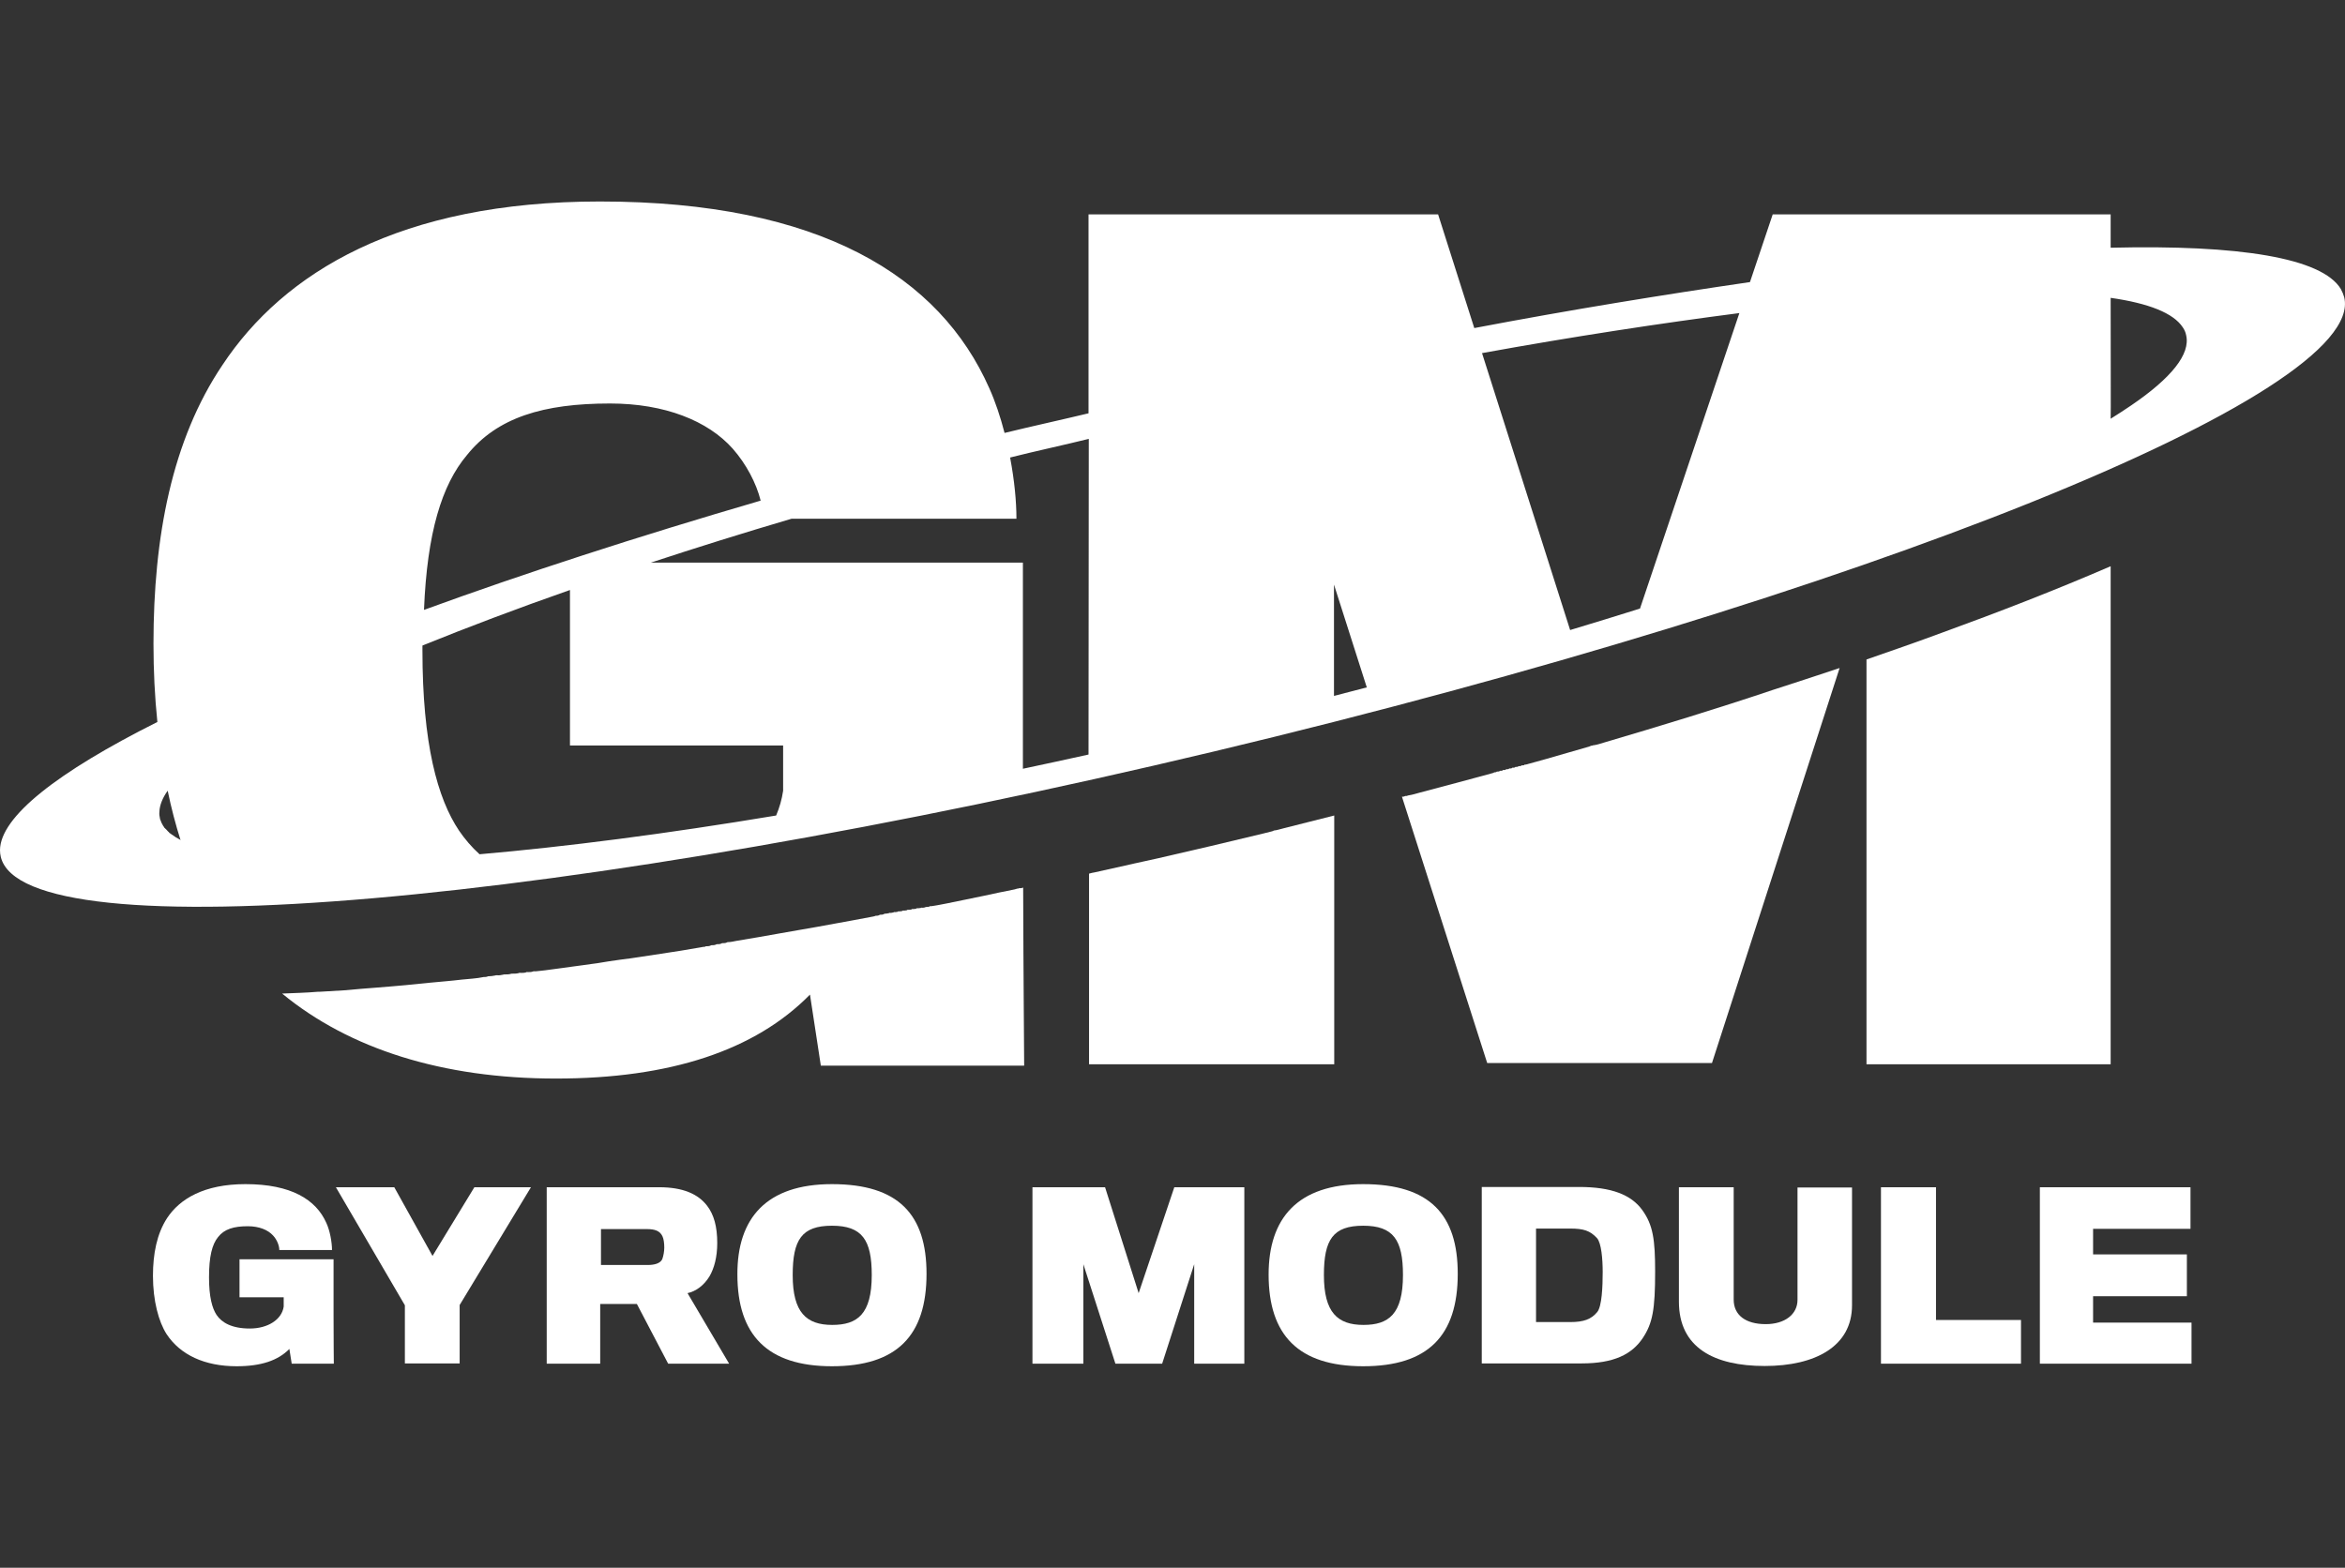
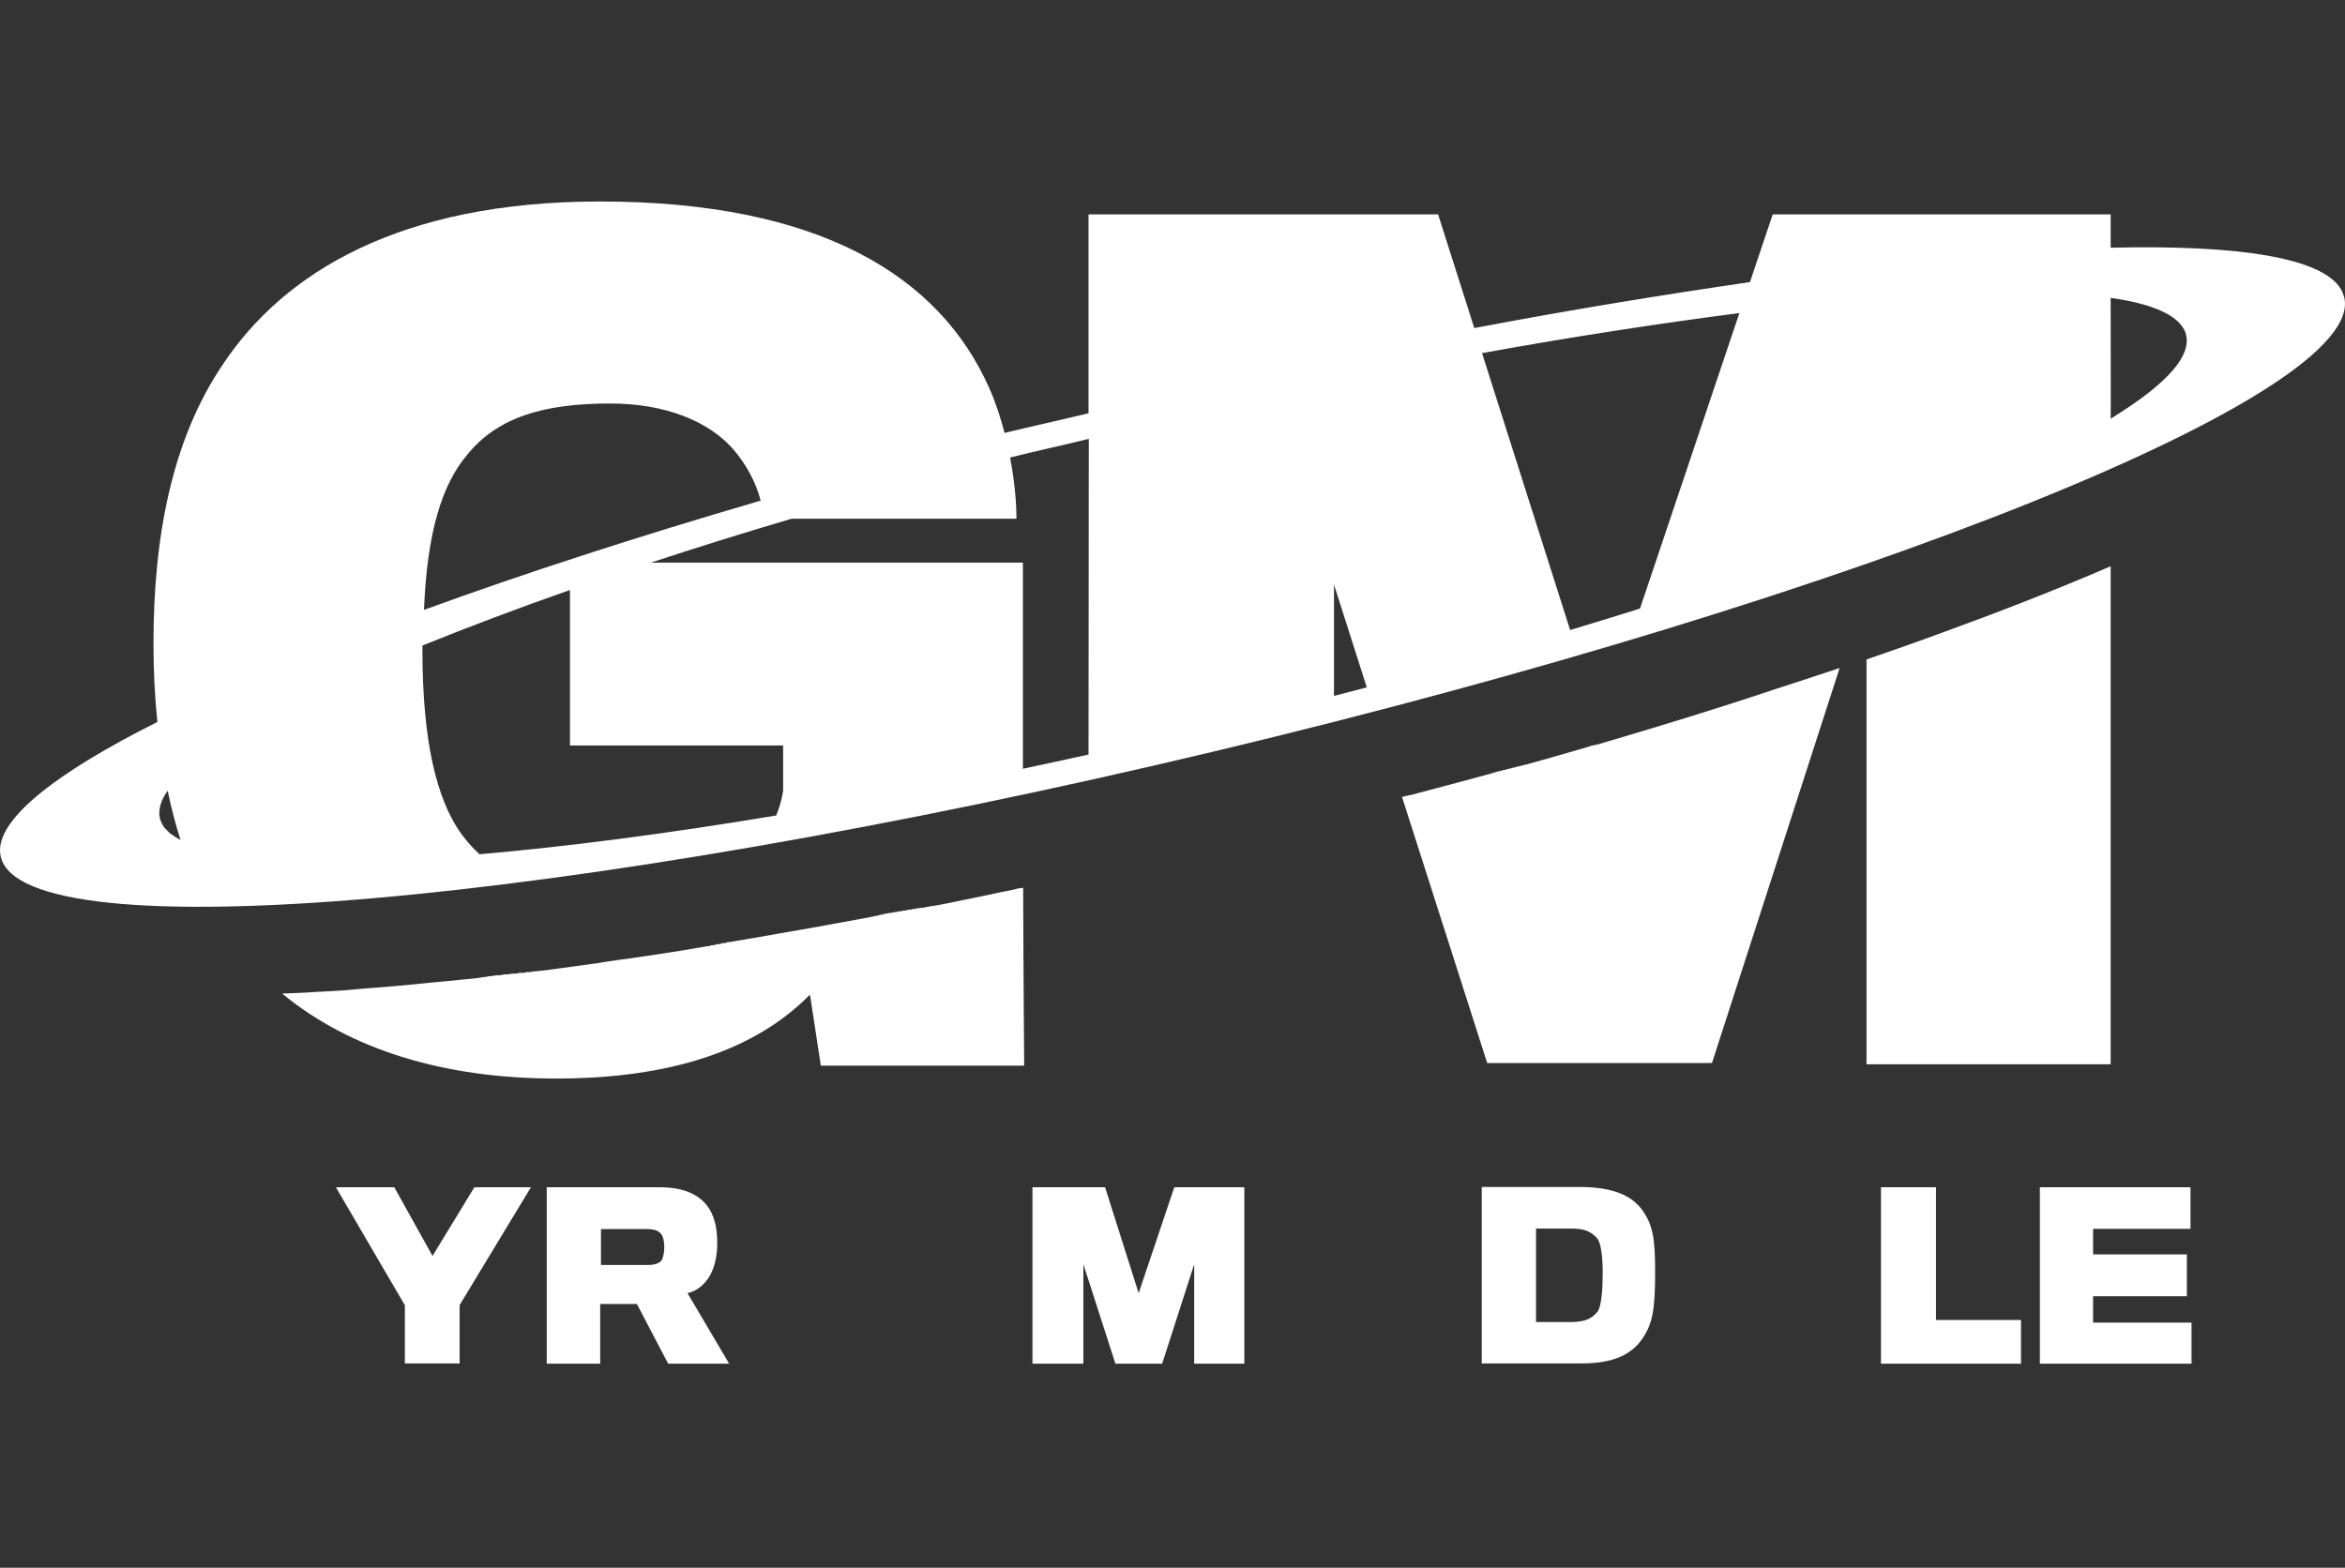
<svg xmlns="http://www.w3.org/2000/svg" version="1.1" id="Layer_2_00000165202412485568065980000009666876257421564807_" x="0px" y="0px" viewBox="0 0 907.6 606.9" style="enable-background:new 0 0 907.6 606.9;" xml:space="preserve">
  <rect x="0" y="0" width="907.6" height="606.9" fill="#333333" stroke="none" />
  <style type="text/css">
	.st0{fill:#FFFFFF;}
</style>
  <g id="_Layer_">
    <g>
-       <path class="st0" d="M129.2,527.9h-16.3l-0.9-5.7c-4.4,4.5-11,6.7-20.4,6.7c-12.4,0-21.8-4.4-27.1-12.4c-3.1-4.8-5.3-13-5.3-22.6    c0-8.5,1.5-16.3,5.5-22.4c4.9-7.4,14.3-13.1,30.3-13.1c17.7,0,27.3,6,31.3,15c1.4,3,2.2,7.5,2.2,10.5h-20.4c0-1.7-0.9-4-2.4-5.6    c-2-2.2-5.4-3.6-9.8-3.6c-5.4,0-9.1,1.1-11.5,4.2c-2.3,2.8-3.5,7.5-3.5,15.6c0,7.5,1.2,11.9,2.9,14.5c2,3,5.9,5.3,12.9,5.3    s12.4-3.5,13.1-8.5v-3.6H92.7v-14.7h36.4v21.7C129.1,517.5,129.2,527.5,129.2,527.9L129.2,527.9z" />
      <path class="st0" d="M205.5,459.6l-27.6,45.6v22.6h-21.2v-22.5L130,459.6h22.6l14.8,26.6l16.2-26.6L205.5,459.6L205.5,459.6z" />
      <path class="st0" d="M277.6,481.2c0,5.5-1.2,9.8-3,12.9c-2.2,3.6-5.3,5.8-8.5,6.5l16.1,27.3h-23.6l-12.1-23.1h-14.2v23.1h-20.7    v-68.3h43.5c9.2,0,15.1,2.6,18.6,7.2C276.3,470.2,277.6,474.8,277.6,481.2L277.6,481.2z M257.1,483c0-1.6-0.2-3.4-0.7-4.4    c-1-2.2-3.1-2.8-6.1-2.8h-17.7v13.9h18.1c2.6,0,4.8-0.6,5.6-2.2C256.8,486.2,257.1,484.3,257.1,483L257.1,483z" />
-       <path class="st0" d="M322,458.4c25.9,0,36.6,11.9,36.6,34.7c0,24-11.5,35.8-36.6,35.8s-36.6-12.2-36.6-35.5    C285.3,471.6,296.6,458.4,322,458.4z M322.1,512.9c9.7,0,15.3-4.1,15.3-19.3c0-13.6-3.7-19.1-15.4-19.1s-15.2,5.4-15.2,19.1    C306.8,508.1,312.1,512.9,322.1,512.9L322.1,512.9z" />
      <path class="st0" d="M481.8,527.9h-19.6v-38.5l-12.4,38.5h-18.1l-12.4-38.5v38.5h-19.7v-68.3h28.1l13,41l13.8-41h27.1V527.9z" />
-       <path class="st0" d="M527.6,458.4c25.9,0,36.6,11.9,36.6,34.7c0,24-11.5,35.8-36.6,35.8S491,516.8,491,493.4    C491,471.6,502.2,458.4,527.6,458.4z M527.7,512.9c9.7,0,15.3-4.1,15.3-19.3c0-13.6-3.7-19.1-15.4-19.1s-15.2,5.4-15.2,19.1    C512.4,508.1,517.7,512.9,527.7,512.9L527.7,512.9z" />
      <path class="st0" d="M635.8,518c-4.2,6.3-11.2,9.8-23.6,9.8h-38.7v-68.3h37.7c12.5,0,20.1,3,24.4,8.9c4.2,5.8,5,11.5,5,23.9    C640.6,507,639.6,512.3,635.8,518z M618.2,507.9c1.8-2.2,2.1-9.9,2.1-15.5c0-4.9-0.5-11.2-2.2-13.1c-2.7-2.9-5.2-3.7-10.4-3.7    h-13.2v36.2h13.2C613,511.8,615.9,510.7,618.2,507.9L618.2,507.9z" />
-       <path class="st0" d="M716.8,505.3c0,15.9-14.2,23.5-33.8,23.5s-33.2-7.1-33.2-24.9v-44.3H671v43.5c0,6,4.6,9.5,12.4,9.5    c7.4,0,12.3-3.8,12.3-9.4v-43.5h21.1L716.8,505.3L716.8,505.3z" />
      <path class="st0" d="M782.3,527.9H728v-68.3h21.3V511h32.9V527.9L782.3,527.9z" />
      <path class="st0" d="M848.3,527.9h-58.8v-68.3h58.3v16.1h-37.7v9.9h36.3v16.2h-36.3V512h38.1V527.9z" />
    </g>
    <g>
      <path class="st0" d="M907.3,115.1L907.3,115.1c-0.3-1.1-0.7-2.1-1.3-3.2c-7.3-12.1-39.4-17.2-89.1-16c0-7.7,0-12.9,0-12.9H686.1    l-8.8,26.2c-32.9,4.8-69.4,10.7-106.7,17.8l-14-44H421.3v77c-10.4,2.5-22.3,5.1-32.5,7.6c-1.6-6.2-3.6-12.2-5.9-17.3    C363.8,107.1,317.6,78,232.2,78c-77.4,0-122.4,27.5-146.1,63.3c-19.6,29.1-26.7,66.6-26.7,107.9c0,10.4,0.5,20.5,1.5,30.2    c0,0,0,0,0,0.1C22.2,298.9,0.1,316.2,0,329.1c0,0.9,0.1,1.8,0.3,2.6c8.9,37.3,219.1,19,469.6-40.8S916.2,152.4,907.3,115.1    L907.3,115.1z M69.6,325c-0.1,0-0.1-0.1-0.2-0.1c-1-0.5-1.9-1.1-2.7-1.7c0,0-0.1-0.1-0.2-0.1c-0.2-0.1-0.3-0.3-0.5-0.4    c-0.1,0-0.1-0.1-0.2-0.1c-0.2-0.1-0.3-0.2-0.4-0.4l-0.2-0.2c-0.1-0.1-0.3-0.2-0.4-0.4l-0.2-0.2c-0.2-0.2-0.4-0.5-0.7-0.7    c0-0.1-0.1-0.1-0.2-0.2c-0.1-0.1-0.2-0.2-0.2-0.3s-0.2-0.2-0.2-0.3c-0.1-0.1-0.1-0.2-0.2-0.3s-0.2-0.2-0.2-0.4    c0-0.1-0.1-0.2-0.2-0.3c-0.1-0.1-0.1-0.3-0.2-0.4c0-0.1-0.1-0.2-0.1-0.3c-0.1-0.1-0.1-0.3-0.2-0.5c0-0.1,0-0.1-0.1-0.2    c-0.1-0.2-0.2-0.5-0.2-0.7c-0.2-0.8-0.3-1.7-0.2-2.6c0.1-2.5,1.2-5.3,3.2-8.1c1.4,6.8,3.1,13.2,5,19.2    C69.9,325.3,69.8,325.1,69.6,325L69.6,325z M180.7,176.2c11.7-14.6,29.6-20,55.4-20c21.2,0,37.9,6.7,47.5,17.5    c5.2,5.9,9.1,13.3,10.8,20.1c-47.6,13.9-92,28.3-130.3,42.3C165.3,206.2,171,187.7,180.7,176.2L180.7,176.2z M303.1,306.1    c-0.5,3.4-1.4,6.5-2.7,9.6c-42.6,7.1-81.4,12.1-114.8,15c-3.1-2.8-5.7-5.9-7.9-9.1c-8.4-12.5-14.2-33.7-14.2-69.9v-1.8    c17-6.9,36.8-14.4,57.1-21.5v60.2h82.5L303.1,306.1L303.1,306.1z M421.3,292.1c-8.5,1.9-17,3.7-25.4,5.5v-79.8h-144    c17.3-5.7,35.5-11.4,54.5-17h87c0-6.7-0.8-14.9-2.4-23.4c0-0.1,0-0.2,0-0.3c9.5-2.4,20.7-4.8,30.4-7.2L421.3,292.1L421.3,292.1z     M516.3,269.4v-43.1l12.7,39.8C524.8,267.2,520.5,268.3,516.3,269.4z M634.7,235.7C634.7,235.7,634.7,235.7,634.7,235.7l0-0.1    c-8.8,2.8-17.8,5.5-27,8.3l-34.1-107.2c35.2-6.4,69.4-11.6,99.6-15.5L634.7,235.7L634.7,235.7z M824.9,156.9    c-2.5,1.7-5.1,3.4-8,5.2c0.1-0.9,0-25.4,0-46.8c14.7,2.1,24.3,5.9,27.9,11.4c0.7,1,1.1,2,1.3,3    C847.9,137.1,840.3,146.4,824.9,156.9L824.9,156.9z" />
      <path class="st0" d="M396,343.6c-0.5,0.2-0.9,0.3-1.4,0.2c-0.1,0-0.2,0.1-0.3,0.1c-0.2,0.1-0.4,0.1-0.6,0.1    c-0.4,0.1-0.6,0.2-1,0.3c-4,0.8-8,1.6-12,2.5c-4.7,1-9.4,1.9-14.1,2.9c-2,0.4-4.1,0.8-6.1,1.1c-0.3,0-0.6-0.1-0.9,0.2    c-0.3,0-0.6,0.1-0.9,0.1c-0.2,0-0.4,0-0.6,0.1c-0.4,0.2-0.8,0.2-1.2,0.2c-0.2-0.1-0.4,0-0.6,0.1c-0.3,0-0.6,0.1-0.9,0.1    c-0.3,0-0.6-0.1-0.9,0.2c-0.3,0-0.6,0.1-0.9,0.1c-0.3,0-0.6-0.1-0.9,0.2c-0.3,0-0.6,0.1-0.9,0.1c-0.3,0-0.6-0.1-0.9,0.2    c-0.3,0-0.6,0.1-0.9,0.1c-0.3,0-0.6-0.1-0.9,0.2c-0.3,0-0.6,0.1-0.9,0.1c-0.3,0-0.6-0.1-0.9,0.2c-0.3,0-0.6,0.1-0.9,0.1    c-0.2-0.1-0.4,0-0.6,0.1c-0.4,0.1-0.8,0.2-1.2,0.2c-0.2-0.1-0.4,0-0.6,0.1c-0.5,0.1-1,0.2-1.5,0.2c-0.1,0-0.2,0-0.3,0.1    c-0.5,0.3-1,0.3-1.5,0.3c-0.1,0-0.2,0-0.3,0.1c-0.5,0.3-1,0.3-1.5,0.3c-0.3,0.2-0.6,0.2-1,0.3c-2.7,0.5-5.4,1-8,1.5    c-4.6,0.8-9.1,1.7-13.7,2.5c-4.8,0.8-9.5,1.7-14.3,2.5c-5.6,1-11.2,2-16.8,2.9c-1.1,0.2-2.2,0.5-3.4,0.5c-0.1,0-0.2,0-0.3,0.1    c-0.6,0.3-1.1,0.3-1.8,0.3c-0.1,0-0.2,0-0.3,0.1c-0.6,0.3-1.1,0.3-1.8,0.3c-0.1,0-0.2,0-0.3,0.1c-0.6,0.3-1.2,0.3-1.8,0.3    c-0.1,0-0.2,0-0.3,0.1c-0.6,0.3-1.2,0.3-1.8,0.3c-0.1,0-0.2,0-0.3,0.1c-0.2,0.1-0.4,0.2-0.6,0.1c-2.9,0.5-5.9,1-8.8,1.5    c-2.6,0.4-5.2,0.8-7.8,1.2c-2.6,0.4-5.3,0.8-7.9,1.2c-2.6,0.4-5.3,0.8-7.9,1.1c-2.8,0.4-5.7,0.8-8.5,1.3c-2.9,0.4-5.8,0.8-8.7,1.2    c-3.9,0.5-7.9,1.1-11.8,1.6c-1.2,0.1-2.4,0.3-3.7,0.4c-0.4,0-0.8-0.1-1.1,0.1c-0.6,0.2-1.2,0.2-1.8,0.2c-0.3,0-0.6-0.1-0.8,0.1    c-0.6,0.2-1.2,0.2-1.8,0.2c-0.4,0-0.8-0.1-1.1,0.1c-0.8,0.2-1.6,0.2-2.4,0.2c-0.1,0-0.2,0-0.3,0c-0.9,0.3-1.8,0.3-2.7,0.3    c-0.2,0-0.4,0-0.6,0.1c-0.8,0.2-1.6,0.3-2.4,0.2c-0.2,0-0.4,0-0.6,0.1c-0.9,0.2-1.8,0.3-2.6,0.3c-0.1,0-0.2,0-0.4,0.1    c-0.5,0.2-1,0.2-1.5,0.2c-2.8,0.6-5.7,0.7-8.5,1c-4.1,0.5-8.2,0.8-12.3,1.2c-1.3,0.1-2.7,0.3-4,0.4c-3.6,0.4-7.1,0.7-10.6,1    c-2,0.2-4.1,0.3-6.1,0.5c-3.9,0.3-7.9,0.6-11.8,1c-3.4,0.2-6.7,0.4-10.1,0.6c-0.2,0-0.5,0-0.7,0c-4.6,0.4-9.3,0.5-13.9,0.7    c26,21.4,62,32.9,106,32.9s77-10.8,98.3-32.5l4.2,27.5h78.7C396.4,411,396.1,377.9,396,343.6L396,343.6L396,343.6z" />
      <path class="st0" d="M722.4,255.3V412h94.5V219.2c-21.5,9.3-43.2,17.7-65.2,25.7C742,248.5,732.2,251.9,722.4,255.3L722.4,255.3z" />
-       <path class="st0" d="M493.1,321.5L493.1,321.5c-0.2,0.1-0.5,0.2-0.7,0.3c-1.2,0.3-2.4,0.6-3.6,0.9c-6.7,1.6-13.4,3.2-20.1,4.8    c-6.9,1.6-13.8,3.2-20.7,4.8c-3,0.7-6.1,1.3-9.1,2c-0.1,0-0.3,0.1-0.4,0.1c-4.9,1.1-9.8,2.2-14.8,3.3c-0.7,0.1-1.5,0.3-2.2,0.5    V412h94.9v-96.3c-6.5,1.6-12.9,3.3-19.4,4.9C495.6,320.9,494.4,321.4,493.1,321.5L493.1,321.5z" />
      <path class="st0" d="M621,287.4L621,287.4c-1.4,0.4-2.7,0.9-4.2,1.1c-0.2,0-0.3,0-0.4,0.1c-0.2,0-0.4,0.1-0.6,0.1    c-0.2,0.1-0.4,0.2-0.7,0.3c-5.7,1.6-11.3,3.3-17,4.9c-2.5,0.7-5.1,1.4-7.6,2.1c-0.2-0.1-0.5,0-0.6,0.2c-0.2,0-0.4,0.1-0.6,0.1    c-0.2-0.1-0.5,0-0.6,0.2l-0.6,0.1c-0.2-0.1-0.5,0-0.6,0.2c-0.2,0-0.4,0.1-0.6,0.1c-0.2-0.1-0.5,0-0.6,0.2c-0.2,0-0.4,0.1-0.6,0.1    c-0.2-0.1-0.5,0-0.6,0.2c-0.2,0-0.4,0.1-0.6,0.1c-0.2-0.1-0.5,0-0.6,0.2c-0.2,0-0.4,0.1-0.6,0.1c-0.2-0.1-0.5,0-0.6,0.2    c-0.2,0-0.4,0.1-0.6,0.1c-0.2-0.1-0.5,0-0.6,0.2c-0.2,0-0.4,0.1-0.6,0.1c-0.2-0.1-0.5,0-0.6,0.2l-0.6,0.1c-0.2-0.1-0.5,0-0.6,0.2    c-0.3,0-0.6,0.1-0.8,0.1c-0.2,0.2-0.4,0.2-0.7,0.3c-9.3,2.5-18.7,5.1-28,7.5c-1.5,0.4-3,0.9-4.5,1.1c-0.1,0-0.2,0.1-0.3,0.1    c-0.3,0.1-0.6,0.2-0.8,0.1l-0.3,0.1c-0.3,0.2-0.6,0.2-0.9,0.2h-0.2l33,103.1h87L712,258.6c-8.6,2.9-17.3,5.7-25.9,8.5    C664.4,274.4,642.7,281,621,287.4L621,287.4z" />
    </g>
  </g>
</svg>